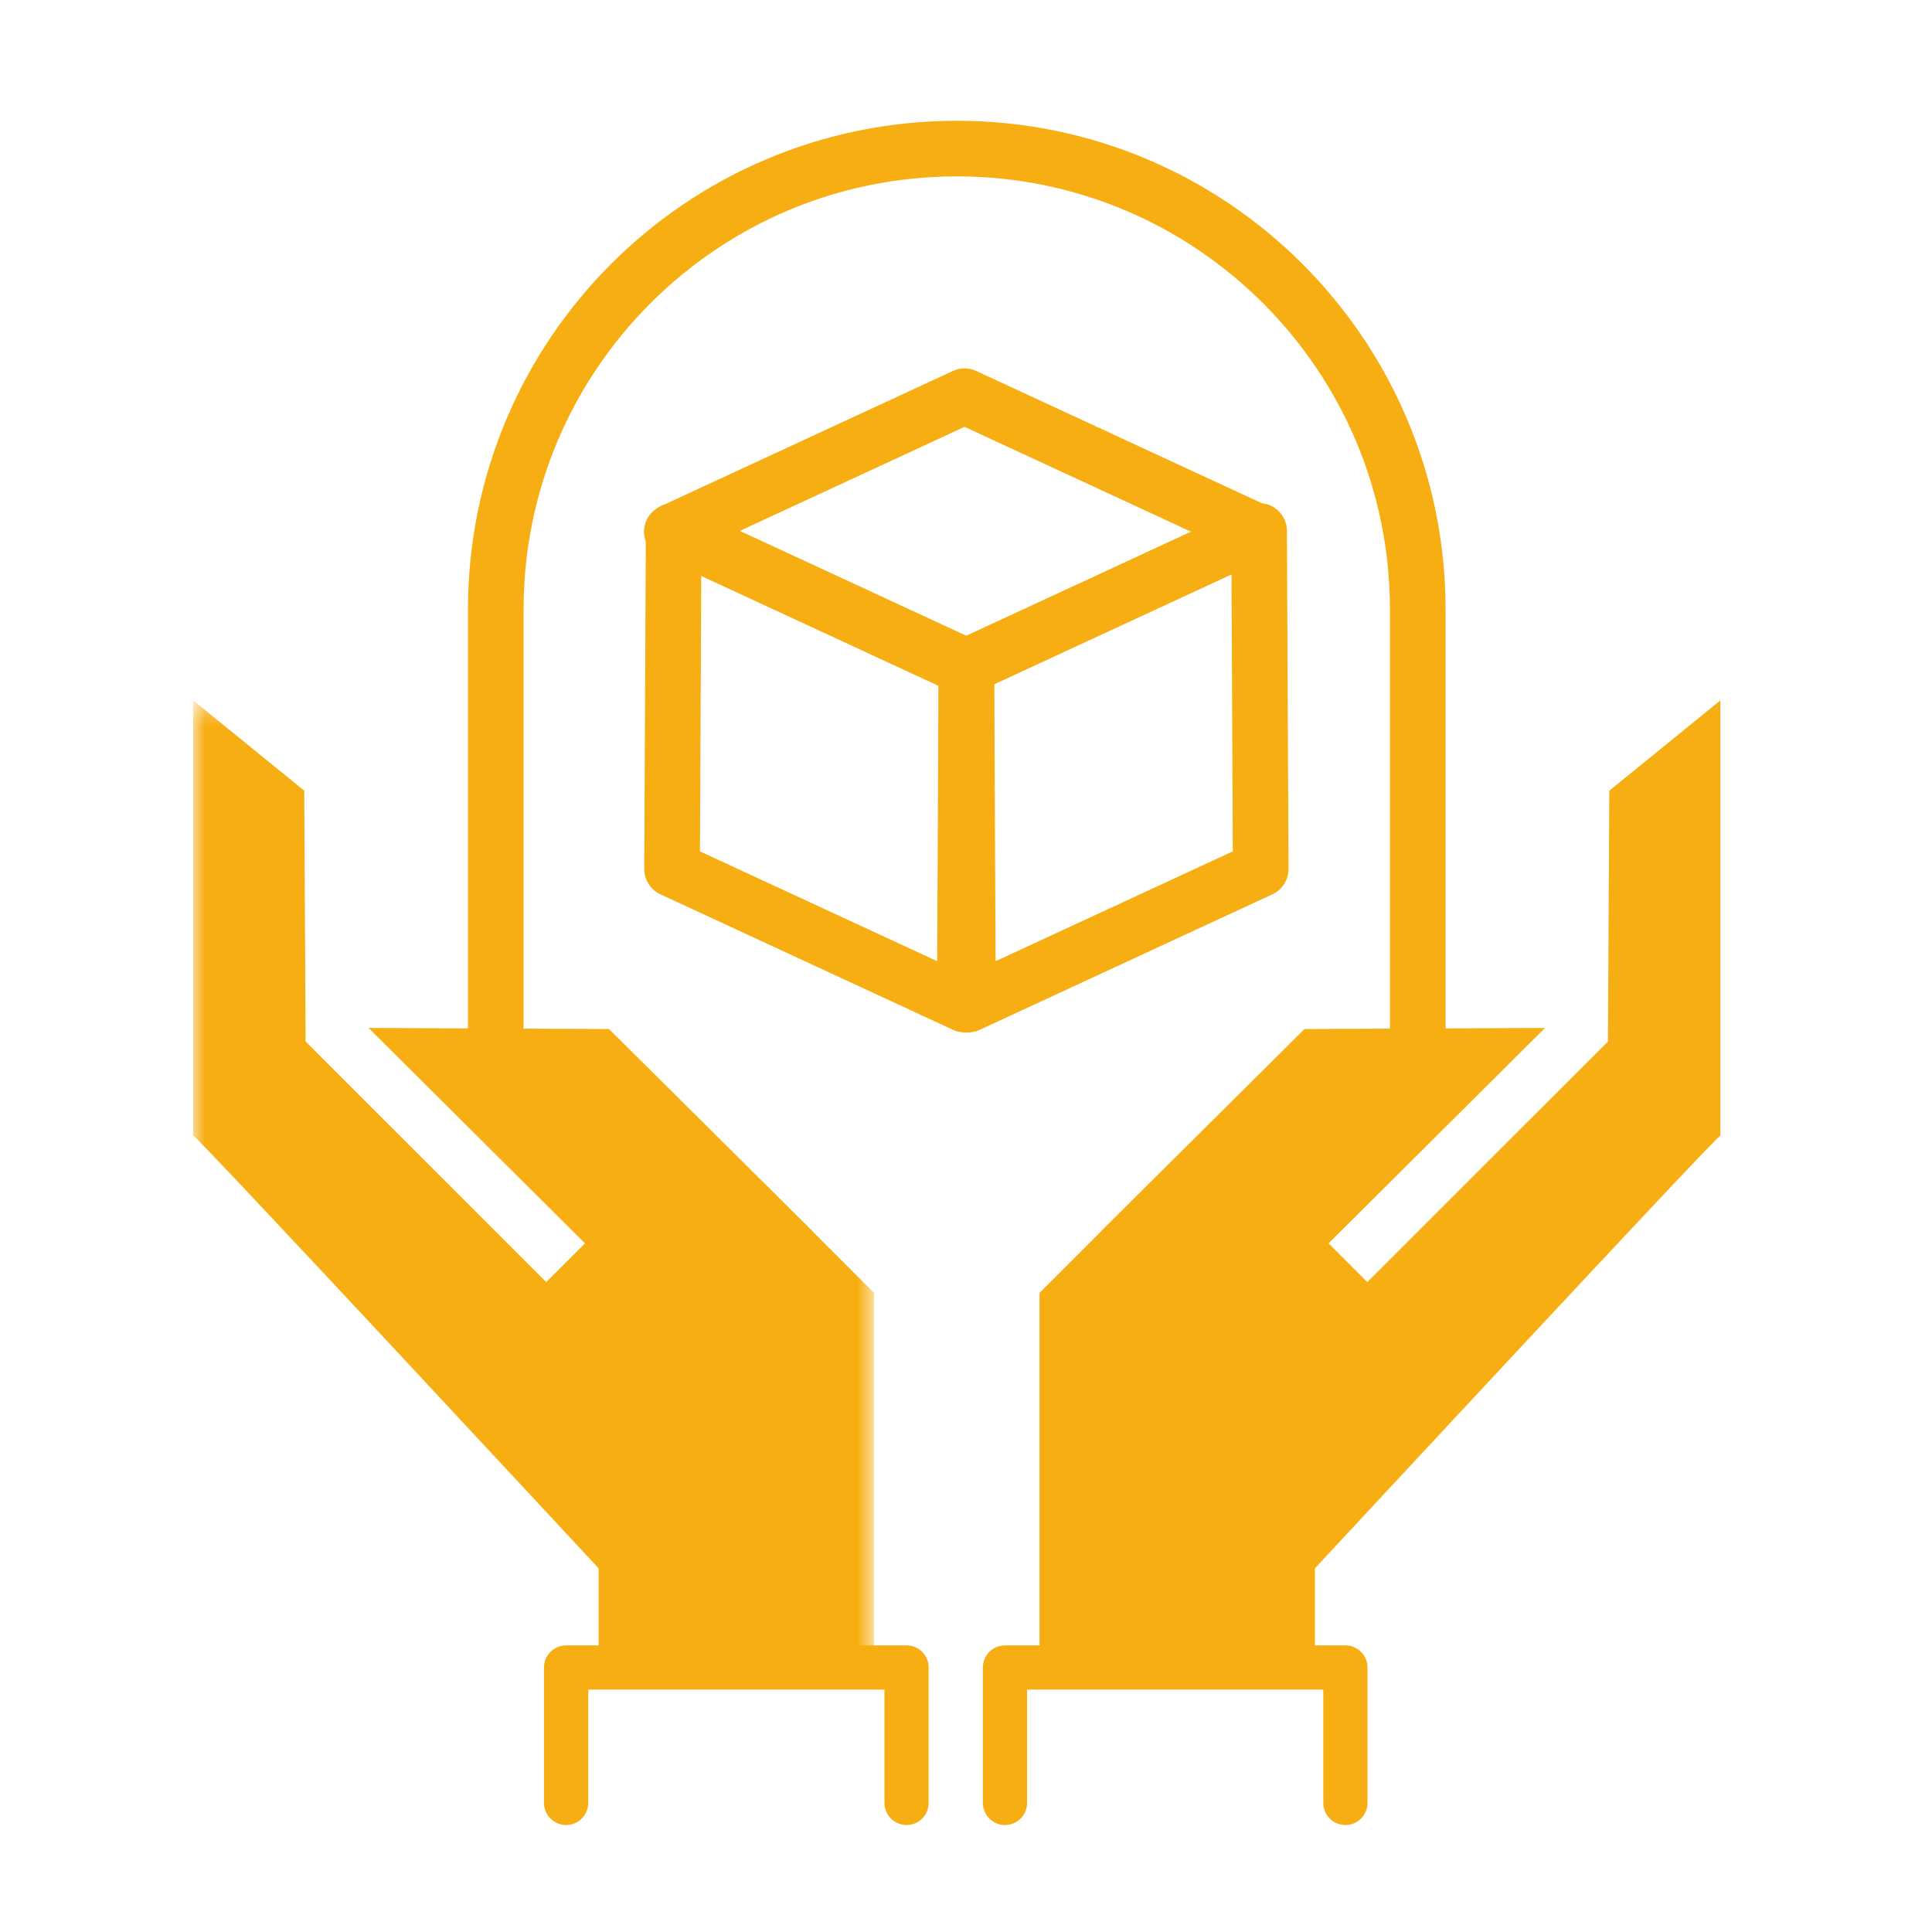
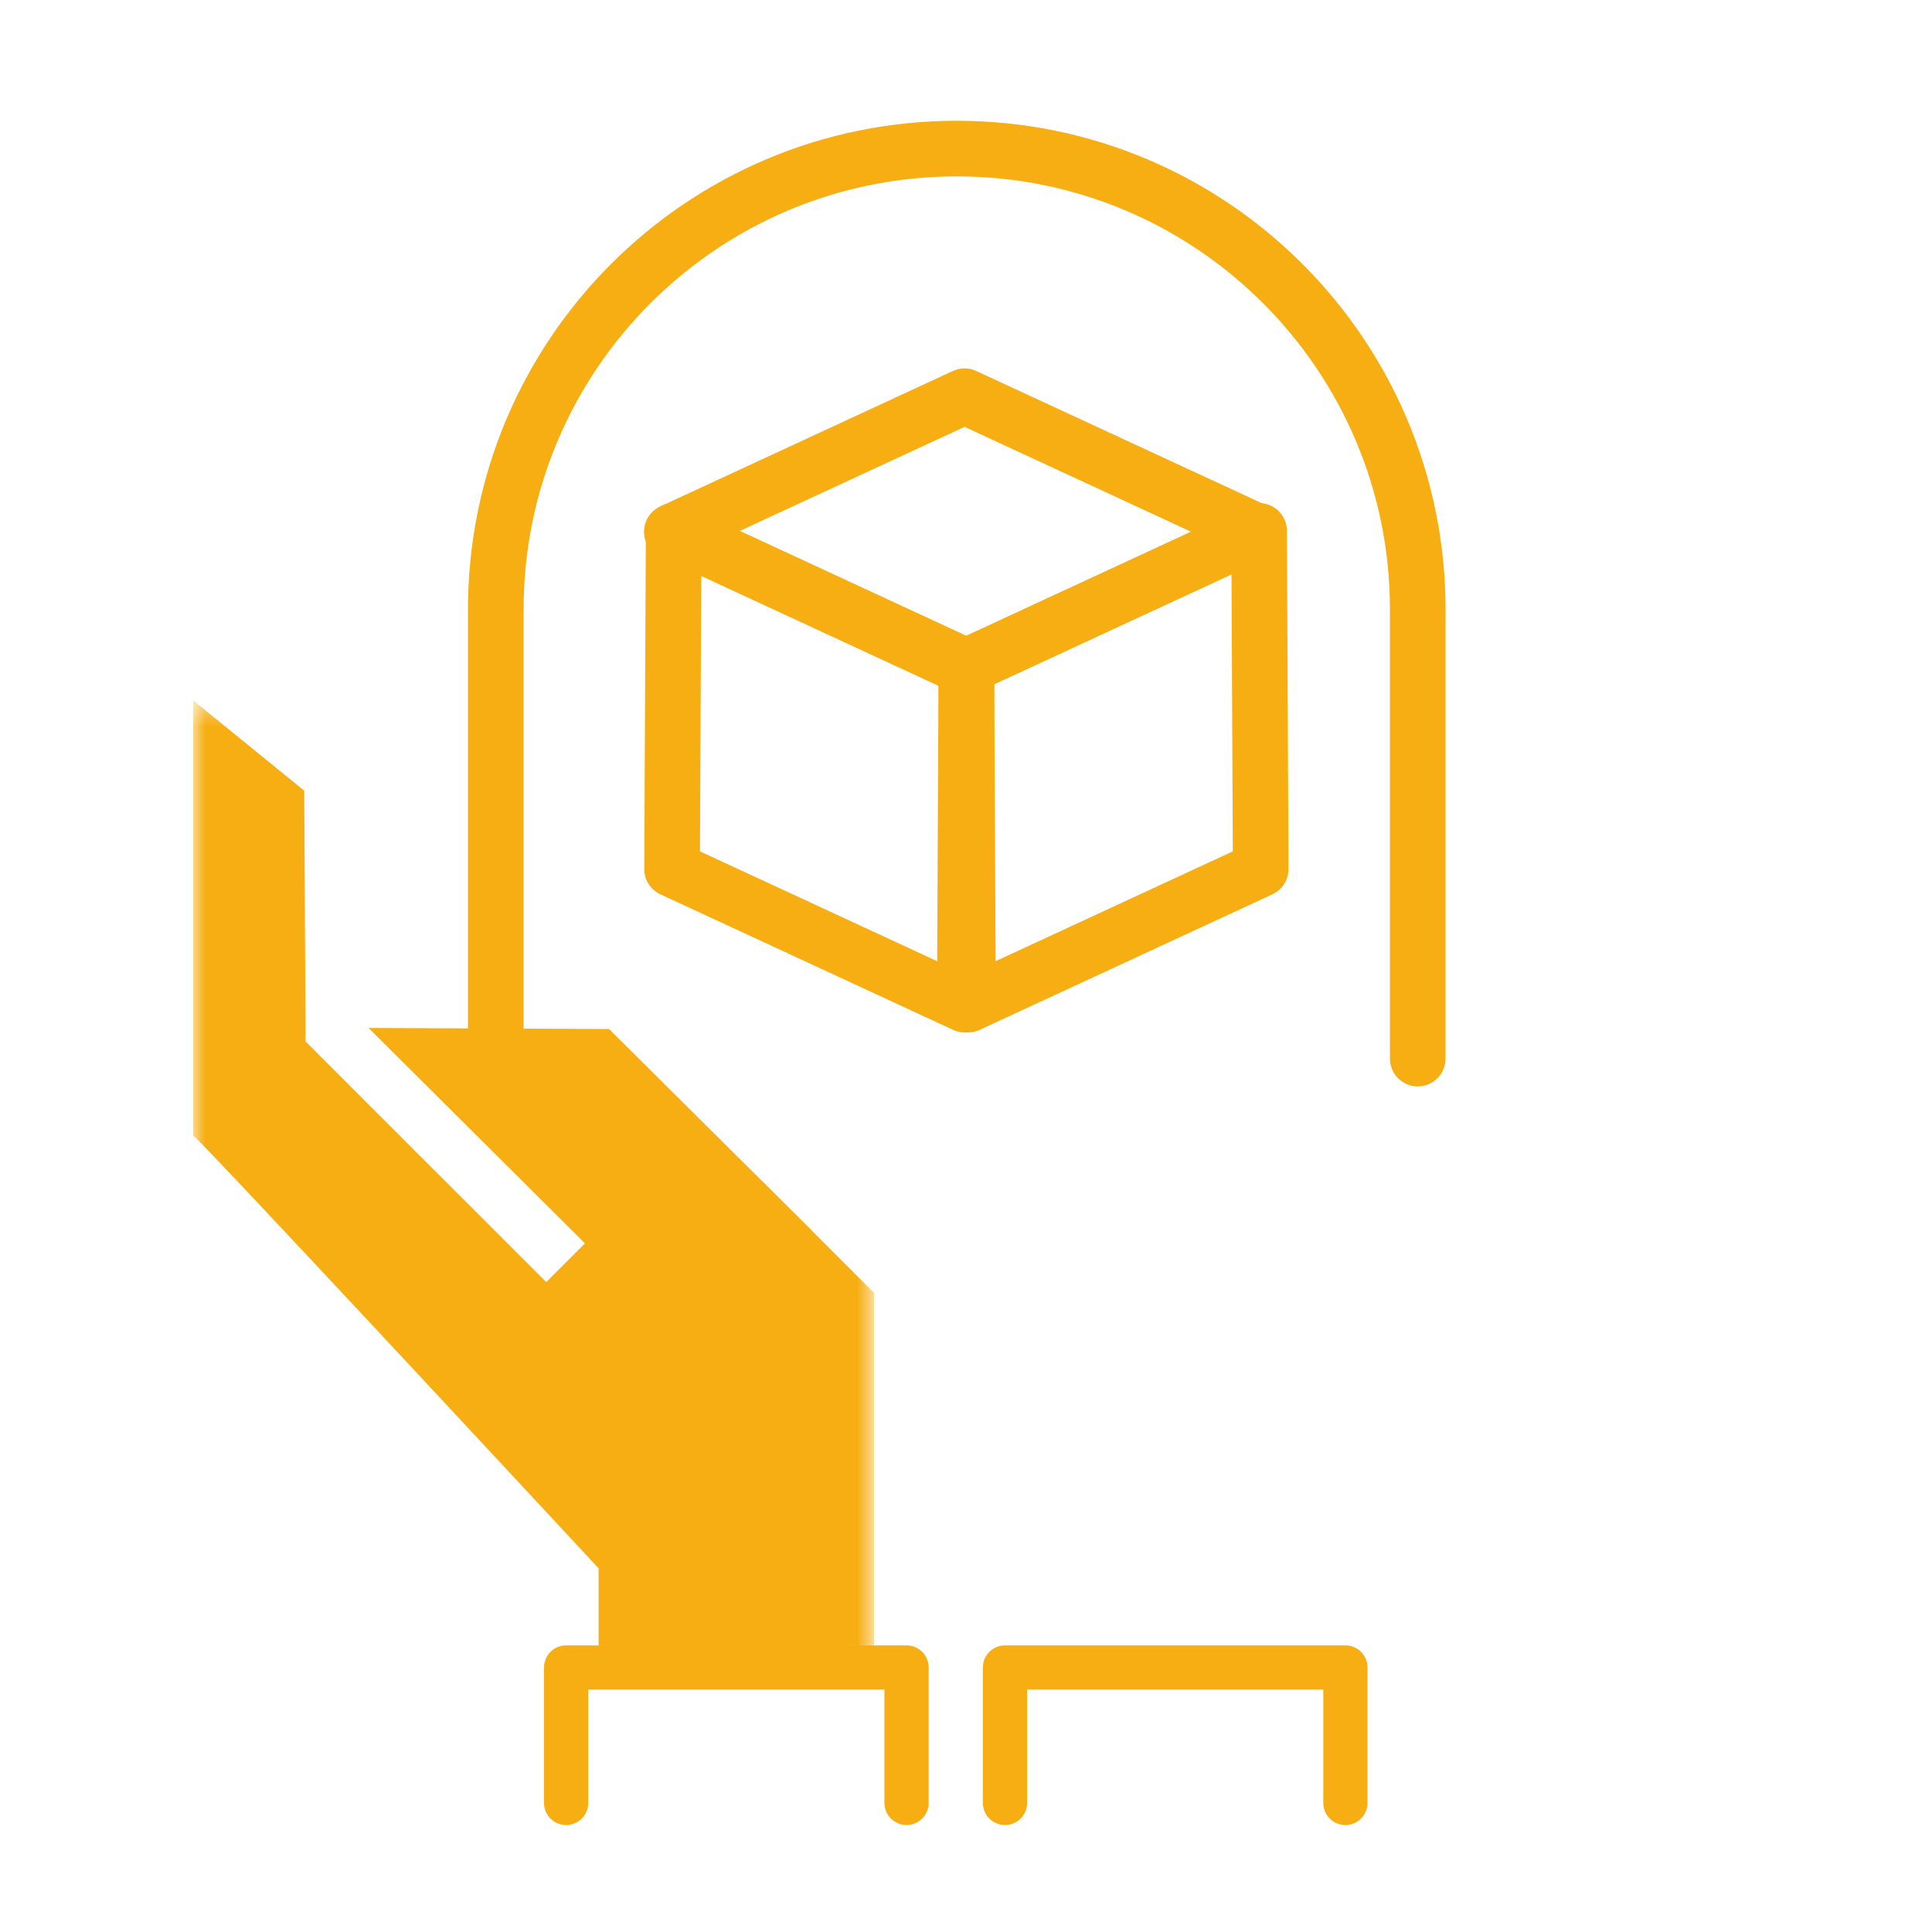
<svg xmlns="http://www.w3.org/2000/svg" xmlns:xlink="http://www.w3.org/1999/xlink" width="80px" height="80px" viewBox="0 0 80 80" version="1.1">
  <title>Artboard</title>
  <desc>Created with Sketch.</desc>
  <defs>
    <polygon id="path-1" points="0 0.433 28.192 0.433 28.192 40.477 0 40.477" />
  </defs>
  <g id="Artboard" stroke="none" stroke-width="1" fill="none" fill-rule="evenodd">
    <g id="Group-16" transform="translate(8, 5)">
      <polygon id="Stroke-1" stroke="#F7AE12" stroke-width="2.303" stroke-linecap="round" stroke-linejoin="round" points="31.94 11.406 44.061 17.018 31.94 22.63 19.819 17.018" />
      <polygon id="Stroke-2" stroke="#F7AE12" stroke-width="2.303" stroke-linecap="round" stroke-linejoin="round" points="19.895 16.983 32.016 22.595 31.95 36.599 19.829 30.987" />
      <polygon id="Stroke-3" stroke="#F7AE12" stroke-width="2.303" stroke-linecap="round" stroke-linejoin="round" points="44.137 16.983 32.016 22.595 32.082 36.599 44.203 30.987" />
      <g id="Group-15" transform="translate(0, 0.57)">
        <path d="M12.529,37.861 L12.529,19.669 C12.529,9.127 21.075,0.582 31.618,0.582 C42.16,0.582 50.706,9.127 50.706,19.669 L50.706,38.264" id="Stroke-4" stroke="#F7AE12" stroke-width="2.303" stroke-linecap="round" stroke-linejoin="round" />
        <g id="Group-8" transform="translate(0, 23)">
          <mask id="mask-2" fill="white">
            <use xlink:href="#path-1" />
          </mask>
          <g id="Clip-7" />
          <path d="M25.614,22.388 L25.618,22.383 L24.248,21.022 L23.621,20.395 L23.619,20.397 L17.219,14.04 L7.261,13.995 L16.222,22.914 L14.618,24.518 L5.367,15.268 L4.648,14.548 L4.654,14.544 L4.598,4.171 L-0,0.433 L-0,18.456 C-0.061,18.223 16.787,36.371 16.787,36.371 L16.787,40.477 L28.192,40.477 L28.192,24.966 L25.614,22.388 Z" id="Fill-6" fill="#F7AE12" mask="url(#mask-2)" />
        </g>
        <polyline id="Stroke-9" stroke="#F7AE12" stroke-width="1.831" stroke-linecap="round" stroke-linejoin="round" points="15.441 69.085 15.441 63.477 29.538 63.477 29.538 69.085" />
-         <path d="M58.638,27.171 L58.582,37.544 L58.588,37.549 L57.869,38.268 L48.618,47.518 L47.014,45.914 L55.975,36.995 L46.016,37.04 L39.617,43.398 L39.615,43.396 L38.981,44.03 L37.618,45.384 L37.622,45.388 L35.044,47.966 L35.044,63.478 L46.449,63.478 L46.449,59.371 C46.449,59.371 63.297,41.224 63.236,41.456 L63.236,23.433 L58.638,27.171 Z" id="Fill-11" fill="#F7AE12" />
        <polyline id="Stroke-13" stroke="#F7AE12" stroke-width="1.831" stroke-linecap="round" stroke-linejoin="round" points="33.614 69.085 33.614 63.477 47.71 63.477 47.71 69.085" />
      </g>
    </g>
  </g>
</svg>